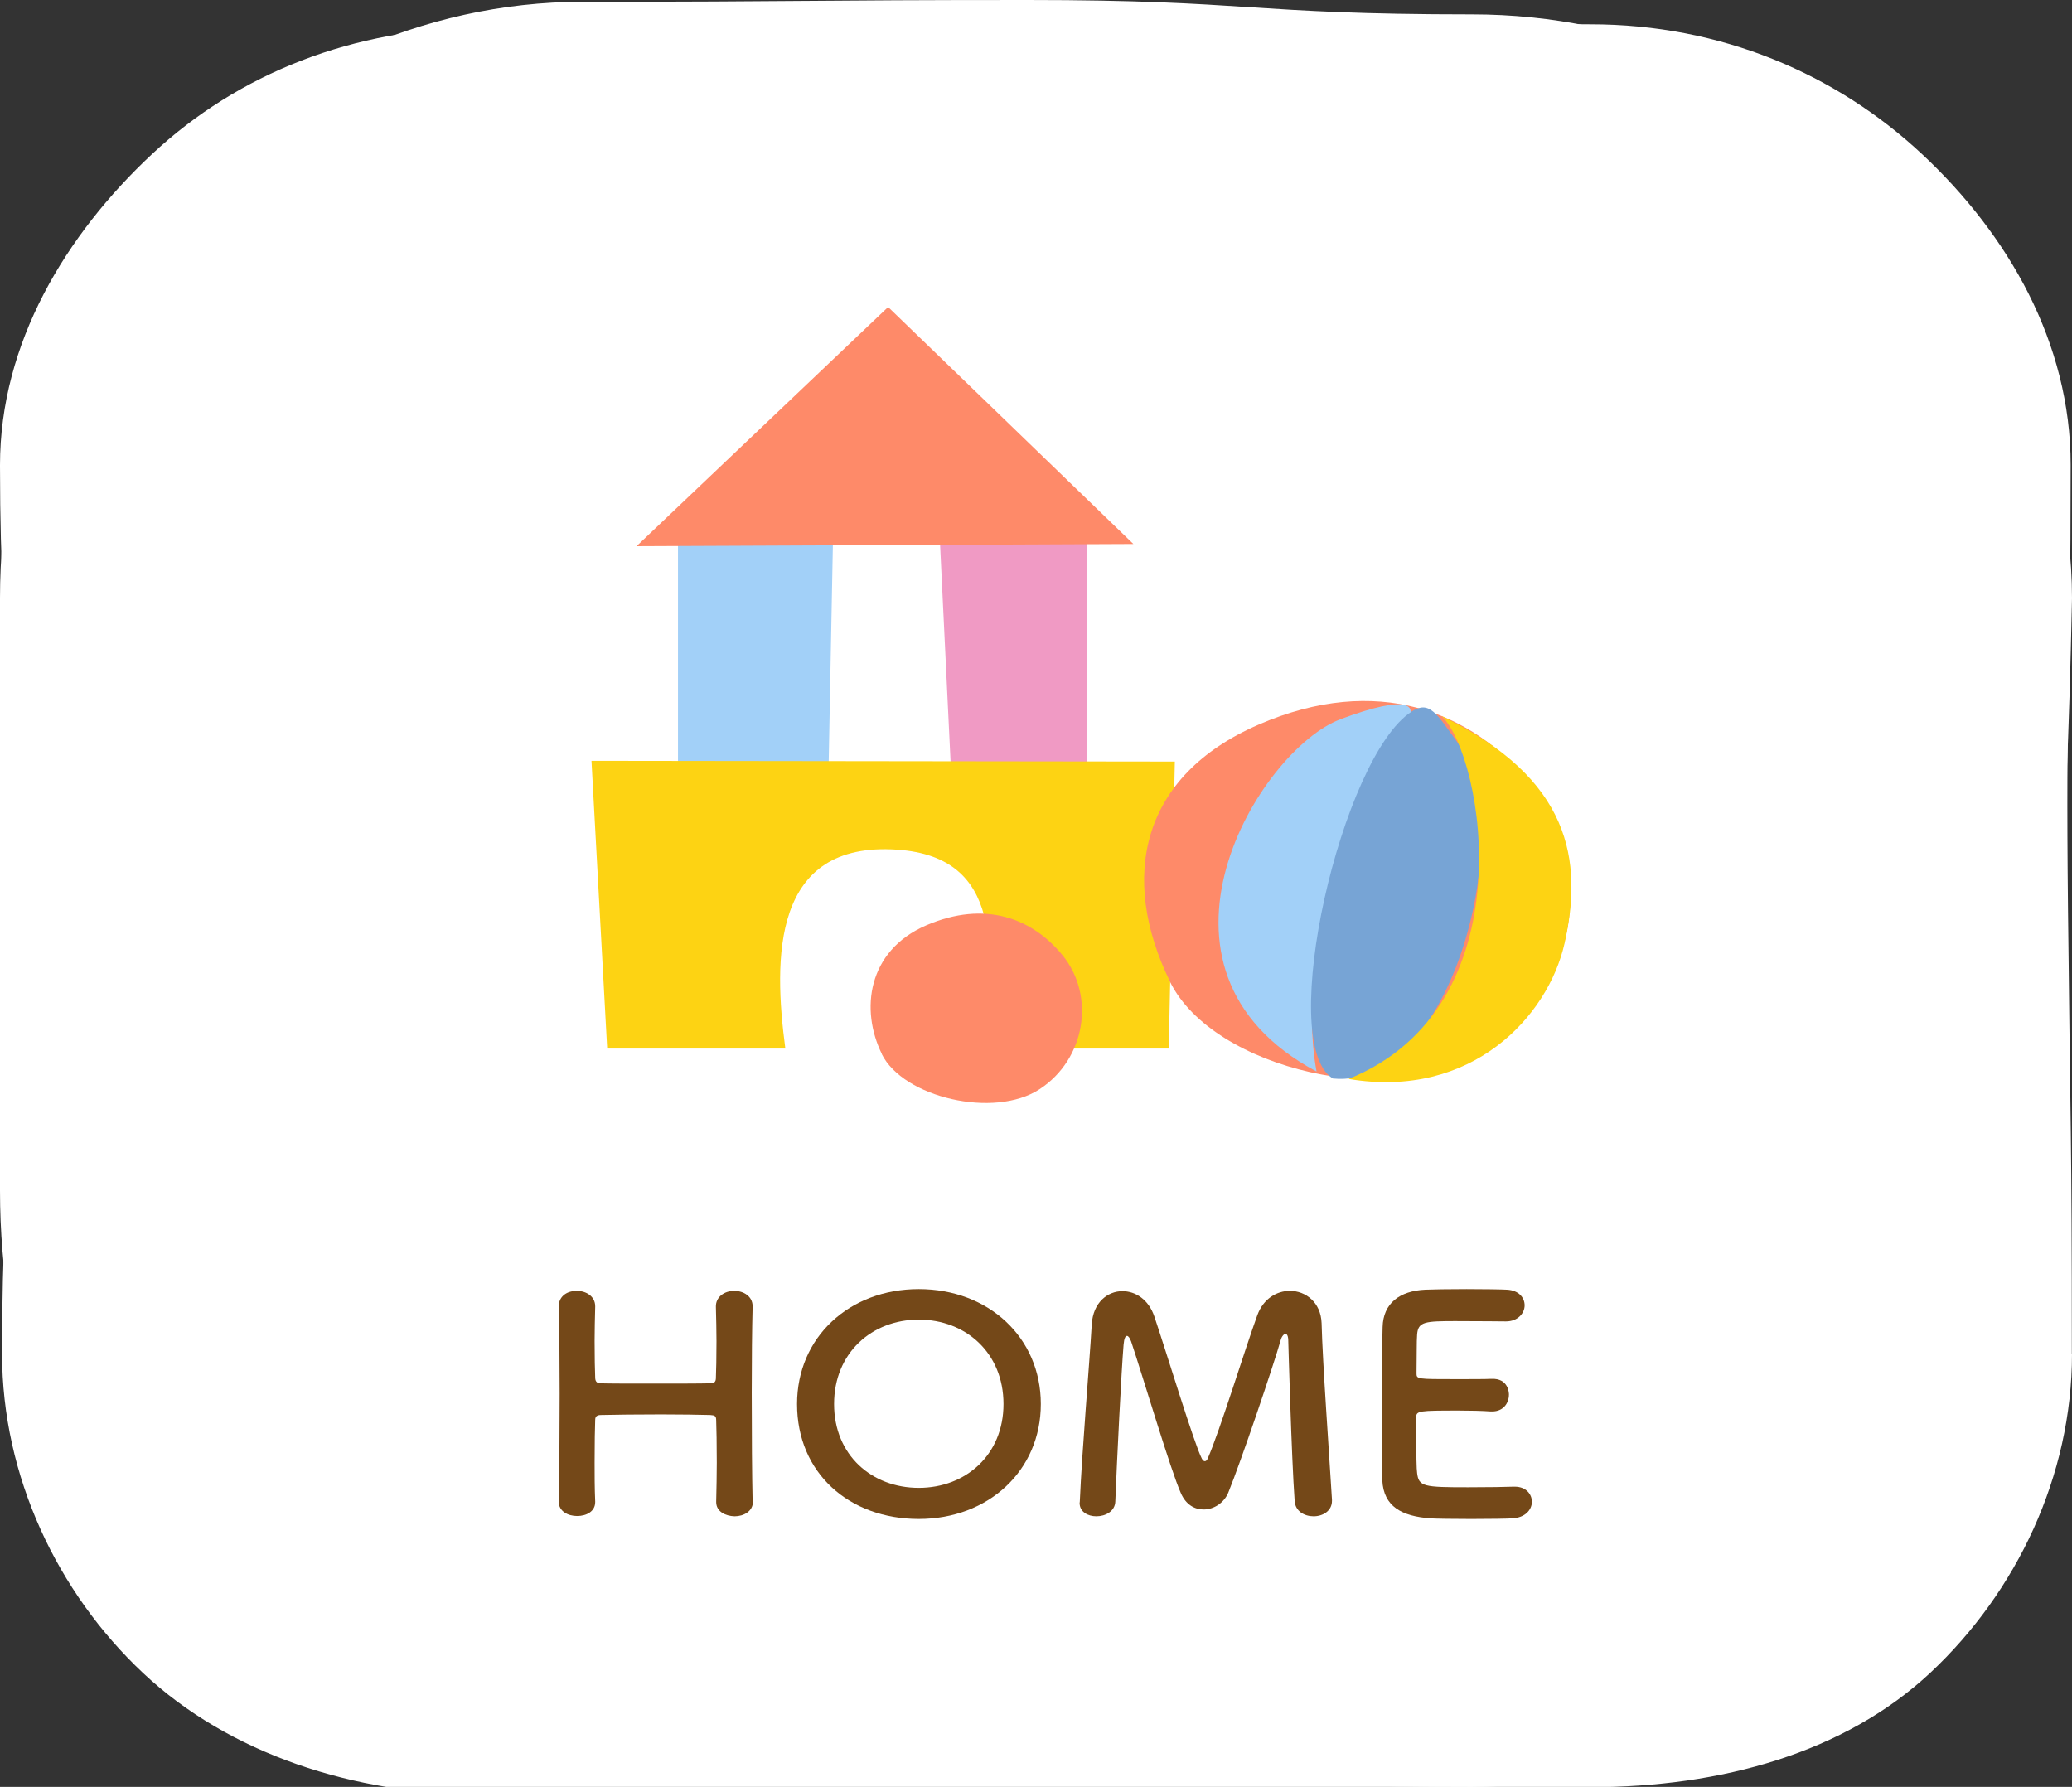
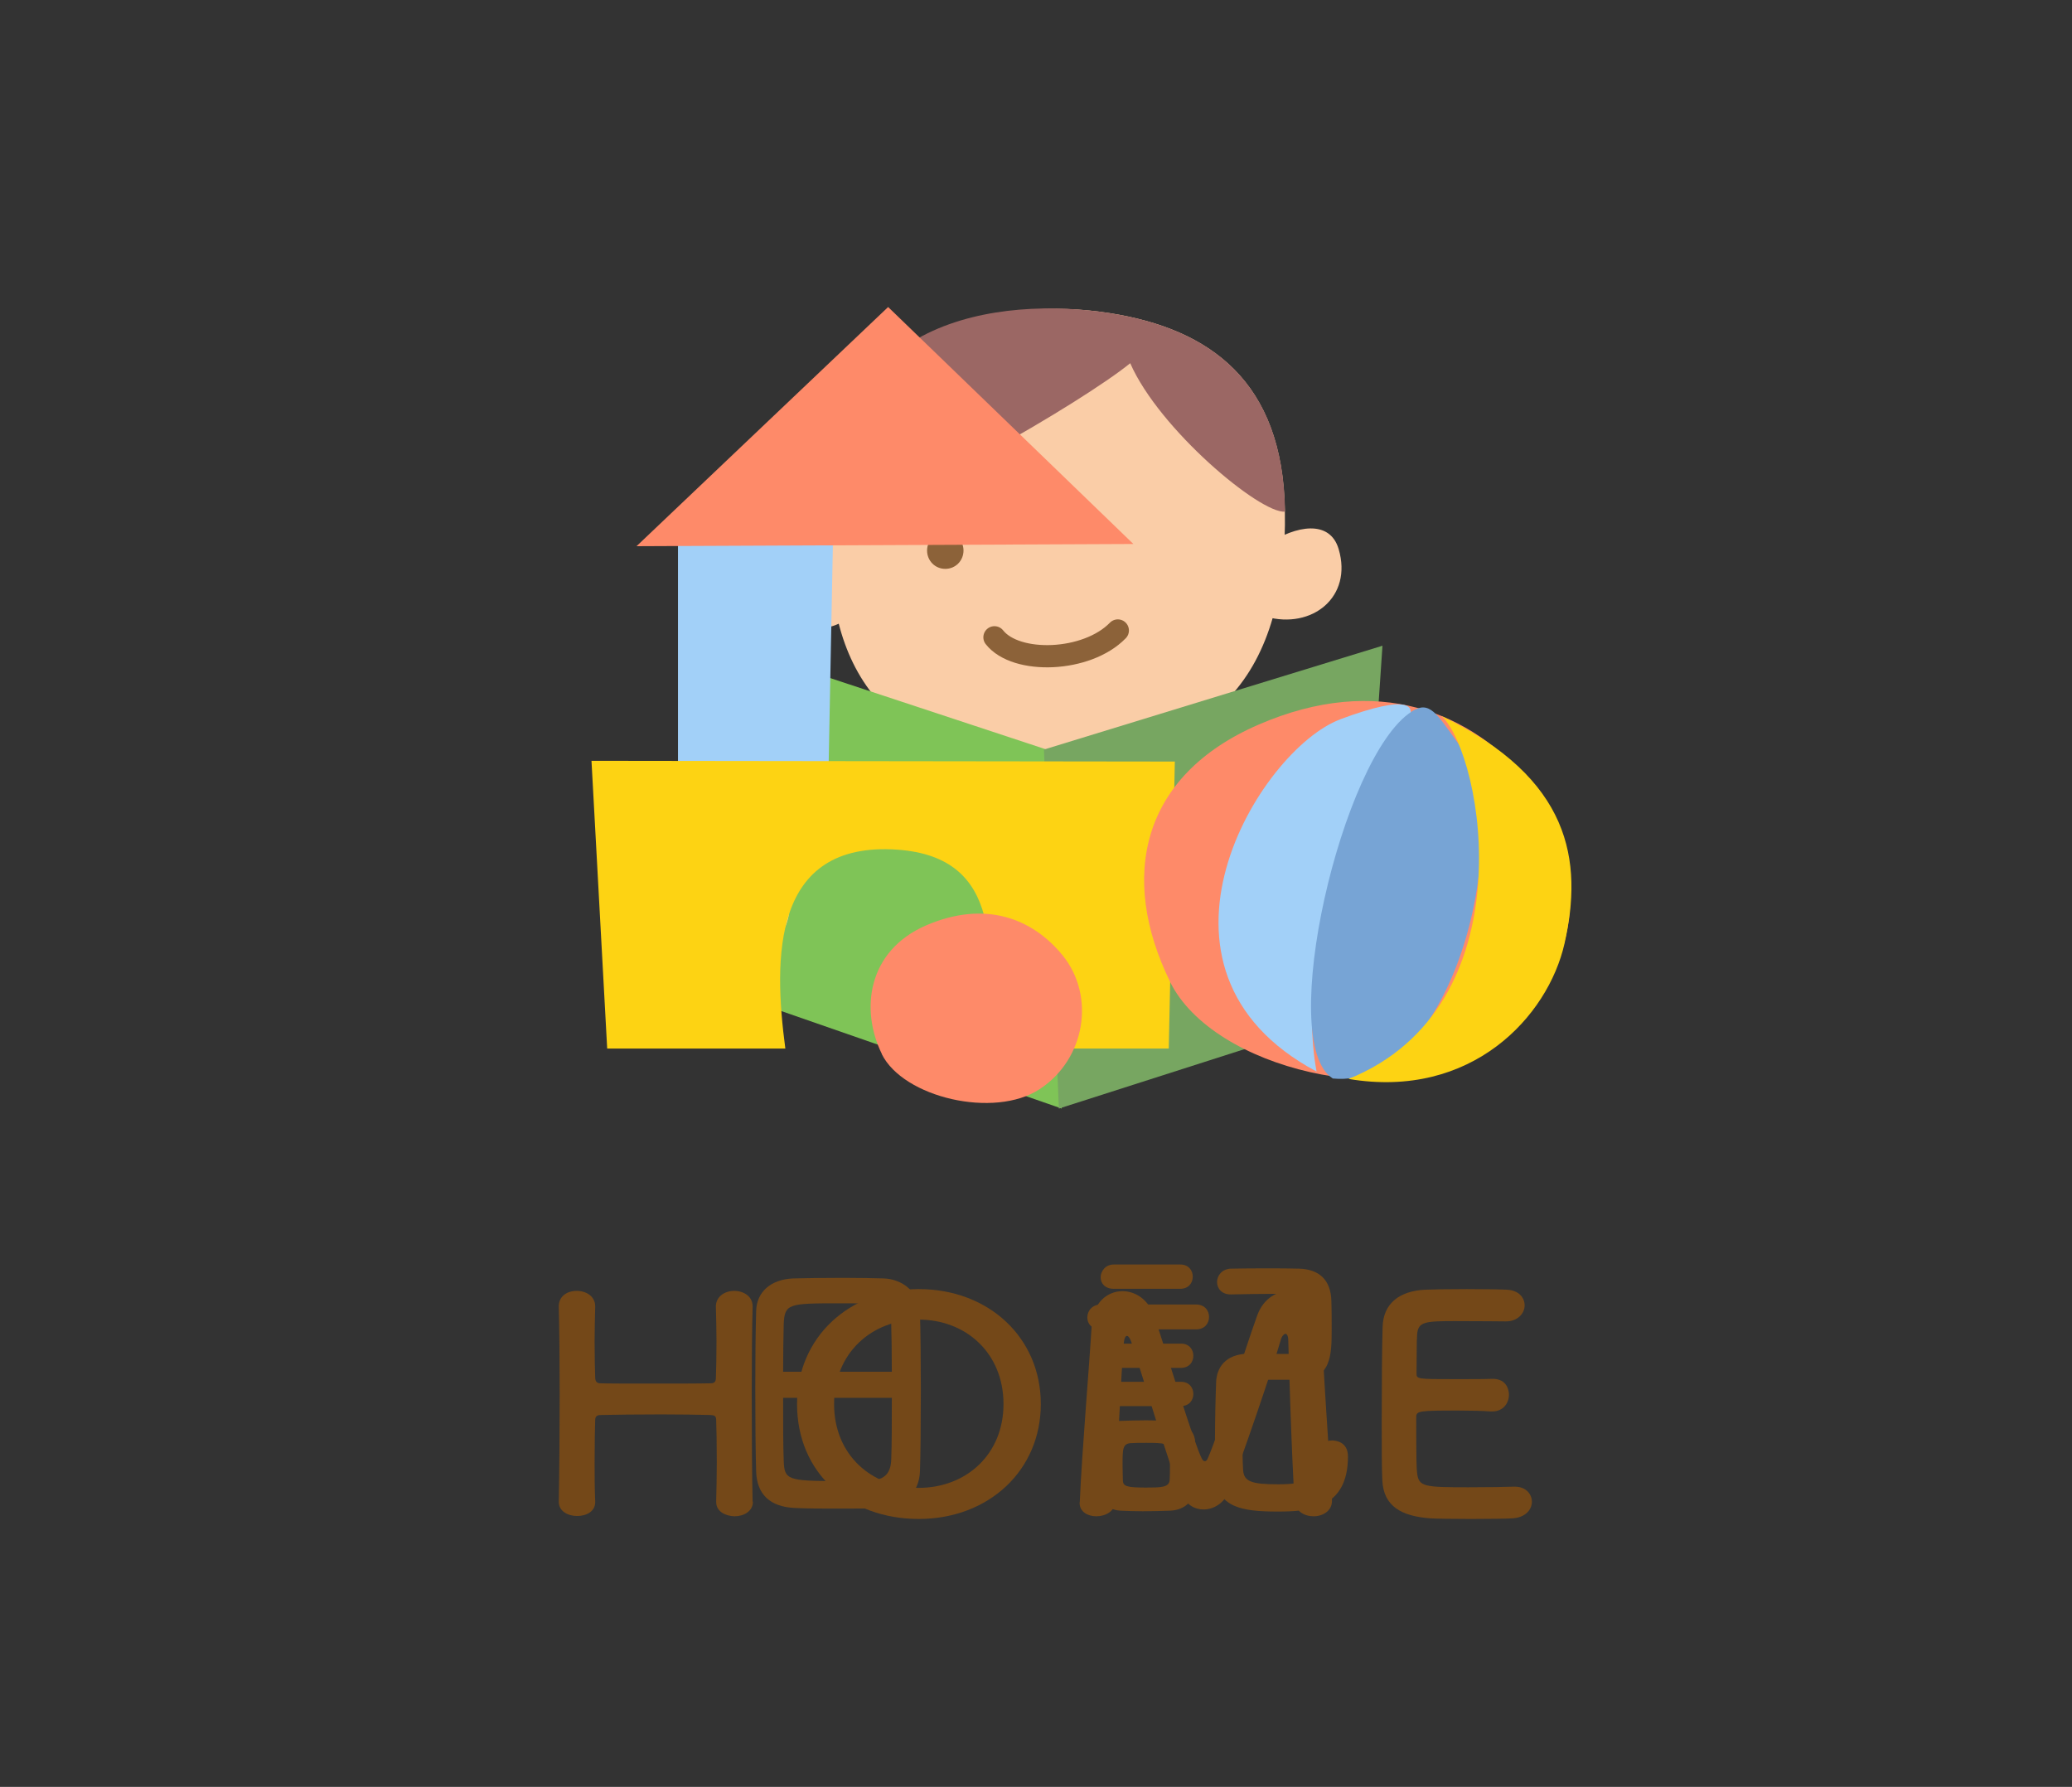
<svg xmlns="http://www.w3.org/2000/svg" id="_レイヤー_2" viewBox="0 0 139.91 120.65">
  <rect x="0" y="0" width="139.91" height="120.65" fill="#333333" stroke="none" />
  <defs>
    <style>.cls-1{fill:#fdd313;}.cls-2{fill:#8c6239;}.cls-3{fill:#fff;}.cls-4{fill:#f09ac4;}.cls-5{fill:#fe8a69;}.cls-6{fill:none;stroke:#8c6239;stroke-linecap:round;stroke-linejoin:round;stroke-width:1.5px;}.cls-7{fill:#a2d0f8;}.cls-8{fill:#9b6764;}.cls-9{fill:#77a4d5;}.cls-10{fill:#744818;}.cls-11{fill:#77a661;}.cls-12{fill:#facda7;}.cls-13{fill:#7fc457;}</style>
  </defs>
  <g id="data">
-     <path class="cls-3" d="m138.73,80.39c0,11-4.36,20.5-11.61,27.75s-16.75,12.51-27.75,12.51c-15,0-15-.81-30-.81s-15,.07-30,.07c-11,0-21.28-3.75-28.53-11S0,91.39,0,80.39c0-13.33,0-26.67,0-40,0-11,3.99-20.88,11.24-28.13C18.49,5.01,28.37.12,39.37.12,54.37.12,54.37,0,69.37,0s15,.97,30,.97c11,0,20.49,4.42,27.74,11.67,7.25,7.25,12.8,16.75,12.8,27.75-.41,20-1.18,19.99-1.18,39.99h0Z" />
    <g>
      <path class="cls-10" d="m59.64,101.82c-.88.04-1.96.04-3.02.04s-2.08,0-2.9-.04c-1.74-.06-2.6-.94-2.66-2.42-.04-1.3-.06-3.48-.06-5.66,0-1.94.02-3.9.06-5.24.04-1.28,1-2.12,2.5-2.18.76-.02,2.06-.04,3.34-.04,1.06,0,2.1.02,2.78.04,1.22.04,2.4.9,2.44,2.34.04,1.22.06,3.22.06,5.22,0,2.2-.02,4.4-.06,5.46-.04,1.4-1.04,2.42-2.48,2.48Zm.58-9.2c0-1.26-.02-2.42-.04-3.22-.04-1.38-.34-1.4-3.54-1.4-3.38,0-3.66.02-3.72,1.4-.02.82-.04,1.96-.04,3.22h7.34Zm-7.34,1.76c0,1.68,0,3.28.04,4.24.04,1.3.26,1.38,3.66,1.38.78,0,1.58,0,2.1-.02,1.12-.04,1.46-.56,1.5-1.42.04-1,.04-2.58.04-4.18h-7.34Z" />
      <path class="cls-10" d="m74.34,89.76c-.64,0-.92-.4-.92-.8,0-.44.32-.88.92-.88h6.42c.6,0,.88.42.88.84s-.28.84-.88.84c0,0-6.42,0-6.42,0Zm4.68,12.24c-.58.02-1.22.04-1.86.04-.54,0-1.06-.02-1.52-.04-.9-.06-1.46-.7-1.48-1.58,0-.52-.02-1.04-.02-1.54s.02-.98.02-1.42c.02-.76.5-1.48,1.46-1.52.56-.02,1.16-.04,1.76-.04s1.18.02,1.7.04c.76.02,1.6.56,1.62,1.42.02.46.02,1,.02,1.54s0,1.06-.02,1.5c-.02.9-.68,1.56-1.68,1.6Zm-3.82-14.98c-.6,0-.88-.38-.88-.78s.32-.86.88-.86h4.5c.56,0,.84.4.84.82s-.28.82-.84.82h-4.5Zm.04,5.34c-.6,0-.88-.38-.88-.78,0-.42.32-.86.88-.86h4.5c.56,0,.84.4.84.82s-.28.82-.84.82h-4.5Zm0,2.58c-.6,0-.88-.38-.88-.78,0-.42.32-.86.88-.86h4.5c.56,0,.84.4.84.82s-.28.82-.84.82h-4.5Zm3.76,4.02c0-.36,0-.72-.02-1-.04-.5-.34-.54-1.6-.54-.34,0-.7,0-1.02.02-.56.04-.56.4-.56,1.5,0,.36.02.72.02,1.02.02.38.22.48,1.54.48,1,0,1.58,0,1.62-.5.02-.28.02-.64.02-.98Zm4.1-11.56c-.62,0-.92-.42-.92-.84s.32-.88.94-.9c.82-.02,1.7-.02,2.6-.02.66,0,1.34,0,2,.02,1.34.04,2.14.74,2.18,2.18.02.5.02,1.22.02,1.88,0,1.78-.02,3.44-2.2,3.44h-1.98c-1.38,0-1.72.02-1.76.72-.04.88-.08,2.12-.08,3.3,0,.74,0,1.46.04,2.06.04.8.58.98,2.36.98s2.7-.28,2.7-2.04c0-.64.46-.92.94-.92.24,0,1.08.08,1.08,1.08,0,3.56-2.68,3.72-4.78,3.72-2.38,0-4.08-.28-4.16-2.44-.02-.58-.04-1.42-.04-2.34,0-1.4.04-2.98.08-4,.04-.88.58-1.86,2.18-1.88.76,0,1.64.02,2.42.02,1.34,0,1.38-.04,1.38-1.88,0-.46-.02-.94-.06-1.48-.06-.68-.4-.7-2-.7-.92,0-1.88.02-2.92.04h-.02Z" />
    </g>
    <g>
      <g>
        <path class="cls-12" d="m56.62,36.39c-2.38-.62-5.38.5-4.52,3.54.91,3.25,4.38,2.74,5.15,1.71" />
        <path class="cls-12" d="m85.58,36.75c1.94-1.29,4.22-1.67,4.81.32.96,3.23-1.78,5.44-4.91,4.57" />
        <path class="cls-12" d="m56.26,34.84c-.91,7.68,1.73,16.57,13.9,16.6,12.06.03,16.79-6.09,16.6-16.99-.15-8.68-5.03-12.24-11.84-13.31-7.33-1.14-17.11.62-18.67,13.7h0Z" />
        <path class="cls-2" d="m62.6,37.17c0-.68.56-1.24,1.23-1.24s1.23.55,1.23,1.24-.54,1.24-1.23,1.24-1.23-.55-1.23-1.24Z" />
-         <path class="cls-2" d="m76.93,37.02c0-.67.55-1.22,1.24-1.22s1.24.55,1.24,1.22-.56,1.24-1.24,1.24-1.24-.55-1.24-1.24Z" />
        <path class="cls-6" d="m67.15,43.03c1.46,1.85,6.24,1.69,8.33-.46" />
      </g>
      <polygon class="cls-13" points="48.84 43.4 70.67 50.61 71.69 74.85 51.99 68 48.84 43.4" />
      <polygon class="cls-11" points="93.35 43.6 70.49 50.61 71.5 74.85 91.68 68.39 93.35 43.6" />
      <path class="cls-12" d="m46.35,58.02c.11-3.9,2.9-4.03,3.62-3.86,1.85.46.2,2.26-.3,3.32,1.87-1.64,3.67-.31,2.49,1.79,2.28,1.2.88,5.13-1.76,5.38s-4.11-4.59-4.06-6.63h0Z" />
      <path class="cls-12" d="m95.62,59.01c-.11-3.9-2.9-4.03-3.62-3.86-1.85.46-.2,2.26.3,3.32-1.87-1.64-3.67-.31-2.49,1.79-2.28,1.2-.88,5.13,1.76,5.38s4.11-4.59,4.06-6.63h-.01Z" />
      <path class="cls-8" d="m76.32,24.53c1.94,4.44,8.75,10.15,10.45,10.02v-.1c-.15-8.68-5.03-12.24-11.84-13.31-7.33-1.14-19.31.25-18.67,13.7h.35c3.79-.27,16.52-7.72,19.7-10.31h.01Z" />
    </g>
  </g>
  <g id="data-2">
-     <path class="cls-3" d="m139.91,91.41c0,8.25-3.74,16.07-9.54,21.51-5.81,5.44-14.16,7.75-22.96,7.75-18.68,0-18.68,1.41-37.36,1.41s-18.68-.89-37.36-.89c-8.81,0-17.22-2.78-23.02-8.22S.14,99.66.14,91.41c0-15,1.27-15,1.27-30s-1.41-15-1.41-30c0-8.25,4.45-15.57,10.26-21S23.87,1.85,32.68,1.85c18.68,0,18.68-1.17,37.36-1.17s18.68.96,37.36.96c8.81,0,16.59,3.35,22.4,8.78,5.81,5.43,10.02,12.73,10.02,20.98,0,15-.34,15-.18,30s.26,15,.26,30h.01Z" />
    <g>
      <path class="cls-10" d="m50.84,101.4c0,.64-.62.98-1.24.98-.62-.02-1.24-.32-1.24-.96v-.04c.02-.9.04-1.8.04-2.62,0-1.26-.02-2.3-.04-2.84,0-.32-.09-.36-.41-.38-.75-.02-2.01-.04-3.29-.04-1.58,0-3.22.02-4.06.04-.17,0-.41.02-.41.32-.02.52-.04,1.58-.04,2.9,0,.8,0,1.7.04,2.62v.04c0,.64-.6.94-1.22.94s-1.24-.32-1.24-.96v-.02c.04-2.12.06-4.76.06-7.26,0-2.24-.02-4.36-.06-5.88-.02-.64.47-1.08,1.22-1.08.62,0,1.24.36,1.24,1.04v.04c-.02.8-.04,1.6-.04,2.3,0,1.08.02,1.98.04,2.48,0,.3.17.38.34.38.53.02,2.01.02,3.54.02s3.16,0,3.93-.02c.26,0,.34-.14.34-.36.02-.48.04-1.38.04-2.48,0-.72-.02-1.52-.04-2.32-.02-.66.56-1.08,1.24-1.08.62,0,1.24.36,1.24,1.04v.04c-.04,1.46-.06,3.6-.06,5.78,0,2.8.02,5.68.06,7.36v.02h0Z" />
      <path class="cls-10" d="m53.82,94.8c0-4.5,3.52-7.76,8.22-7.76s8.24,3.26,8.24,7.76-3.54,7.76-8.24,7.76-8.22-3.1-8.22-7.76Zm13.94,0c0-3.46-2.56-5.7-5.72-5.7s-5.72,2.24-5.72,5.7,2.56,5.66,5.72,5.66,5.72-2.22,5.72-5.66Z" />
      <path class="cls-10" d="m72.91,101.44c.15-3.5.64-9.12.81-12.02.09-1.48,1.07-2.24,2.07-2.24.88,0,1.77.56,2.16,1.72.81,2.4,2.69,8.6,3.2,9.58.06.12.13.18.21.18.06,0,.15-.06.19-.18.81-1.84,2.52-7.4,3.35-9.68.41-1.12,1.32-1.64,2.2-1.64,1.07,0,2.09.78,2.14,2.18.06,2.58.53,9.08.7,11.92v.08c0,.68-.62,1.04-1.24,1.04s-1.24-.34-1.28-1.04c-.21-2.86-.43-10.8-.43-10.8,0-.34-.09-.48-.19-.48s-.26.18-.32.42c-.47,1.66-2.67,8.16-3.54,10.3-.28.68-.96,1.14-1.67,1.14-.6,0-1.2-.32-1.54-1.12-.68-1.52-2.56-7.86-3.35-10.22-.09-.24-.19-.38-.28-.38-.11,0-.19.16-.23.58-.15,1.76-.45,7.84-.56,10.6-.02.66-.66,1-1.28,1-.58,0-1.13-.3-1.13-.9v-.04Z" />
      <path class="cls-10" d="m98.34,89.2c-2.14,0-2.58.04-2.65.9-.04.48-.02,1.46-.04,2.62,0,.4.02.4,2.65.4.98,0,2.01,0,2.39-.02,1.2-.06,1.2,1,1.2,1.06,0,.58-.38,1.14-1.13,1.14h-.11c-.53-.04-1.35-.06-2.16-.06-2.65,0-2.86.02-2.86.44,0,2.98.02,3.44.06,3.78.11.92.45.96,3.46.96,1.26,0,2.63-.02,3.03-.04h.11c.75,0,1.15.5,1.15,1.02s-.43,1.08-1.35,1.12c-.28.02-1.52.04-2.75.04s-2.46-.02-2.73-.04c-1.96-.14-3.18-.8-3.27-2.56-.04-.84-.04-2.32-.04-3.94,0-2.44.02-5.16.06-6.42.04-1.6,1.15-2.44,2.88-2.52.38-.02,1.6-.04,2.8-.04s2.39.02,2.71.04c.81.04,1.2.54,1.2,1.06s-.45,1.08-1.26,1.08c0,0-1.9-.02-3.35-.02h0Z" />
    </g>
    <g>
      <g>
        <polygon class="cls-7" points="45.78 36.25 45.78 53.35 55.92 53.35 56.25 36.25 45.78 36.25" />
-         <polygon class="cls-4" points="63.43 35.78 64.28 53.35 73.4 53.35 73.4 35.93 63.43 35.78" />
        <path class="cls-1" d="m39.94,51.37l1.06,19.43h12.03c-.81-6.08-.92-14.03,7.57-13.43,7.16.51,6.47,6.9,5.95,13.43h12.37l.41-19.38-39.39-.05h.01Z" />
        <polygon class="cls-5" points="42.98 36.88 76.53 36.73 59.97 20.73 42.98 36.88" />
      </g>
      <path class="cls-5" d="m59.55,71.17c-1.47-2.97-.99-6.97,2.99-8.69,3.99-1.72,7.18-.46,9.2,2.01,2.26,2.77,1.54,7.04-1.54,9.05-3.06,2.01-9.2.57-10.66-2.37h.01Z" />
      <path class="cls-5" d="m79.02,66.31c-3.47-7.06-2-13.94,5.98-17.39,7.97-3.45,14.37-.91,18.4,4.02,4.53,5.53,3.06,14.08-3.07,18.1-6.14,4.02-18.41,1.16-21.32-4.74h.01Z" />
      <g>
        <path class="cls-7" d="m90.5,48.57c-5.48,2.05-14.53,16.89-1.6,23.78-1.69-9.2,4.06-21.02,5.66-22.96,1.61-1.94.53-2.54-4.07-.82h.01Z" />
        <path class="cls-9" d="m95.33,48.04c-4.73,3.01-9.21,22.4-5.33,24.78,8.03.79,12.59-16.86,8.45-22.64-1.46-2.04-1.93-2.9-3.13-2.14Z" />
        <path class="cls-1" d="m97.35,48.35c2.84,2.74,5.78,19.63-6.29,24.5,8.33,1.4,13.47-4.24,14.58-9.13,1.27-5.62.43-11.16-8.29-15.37Z" />
      </g>
    </g>
  </g>
</svg>